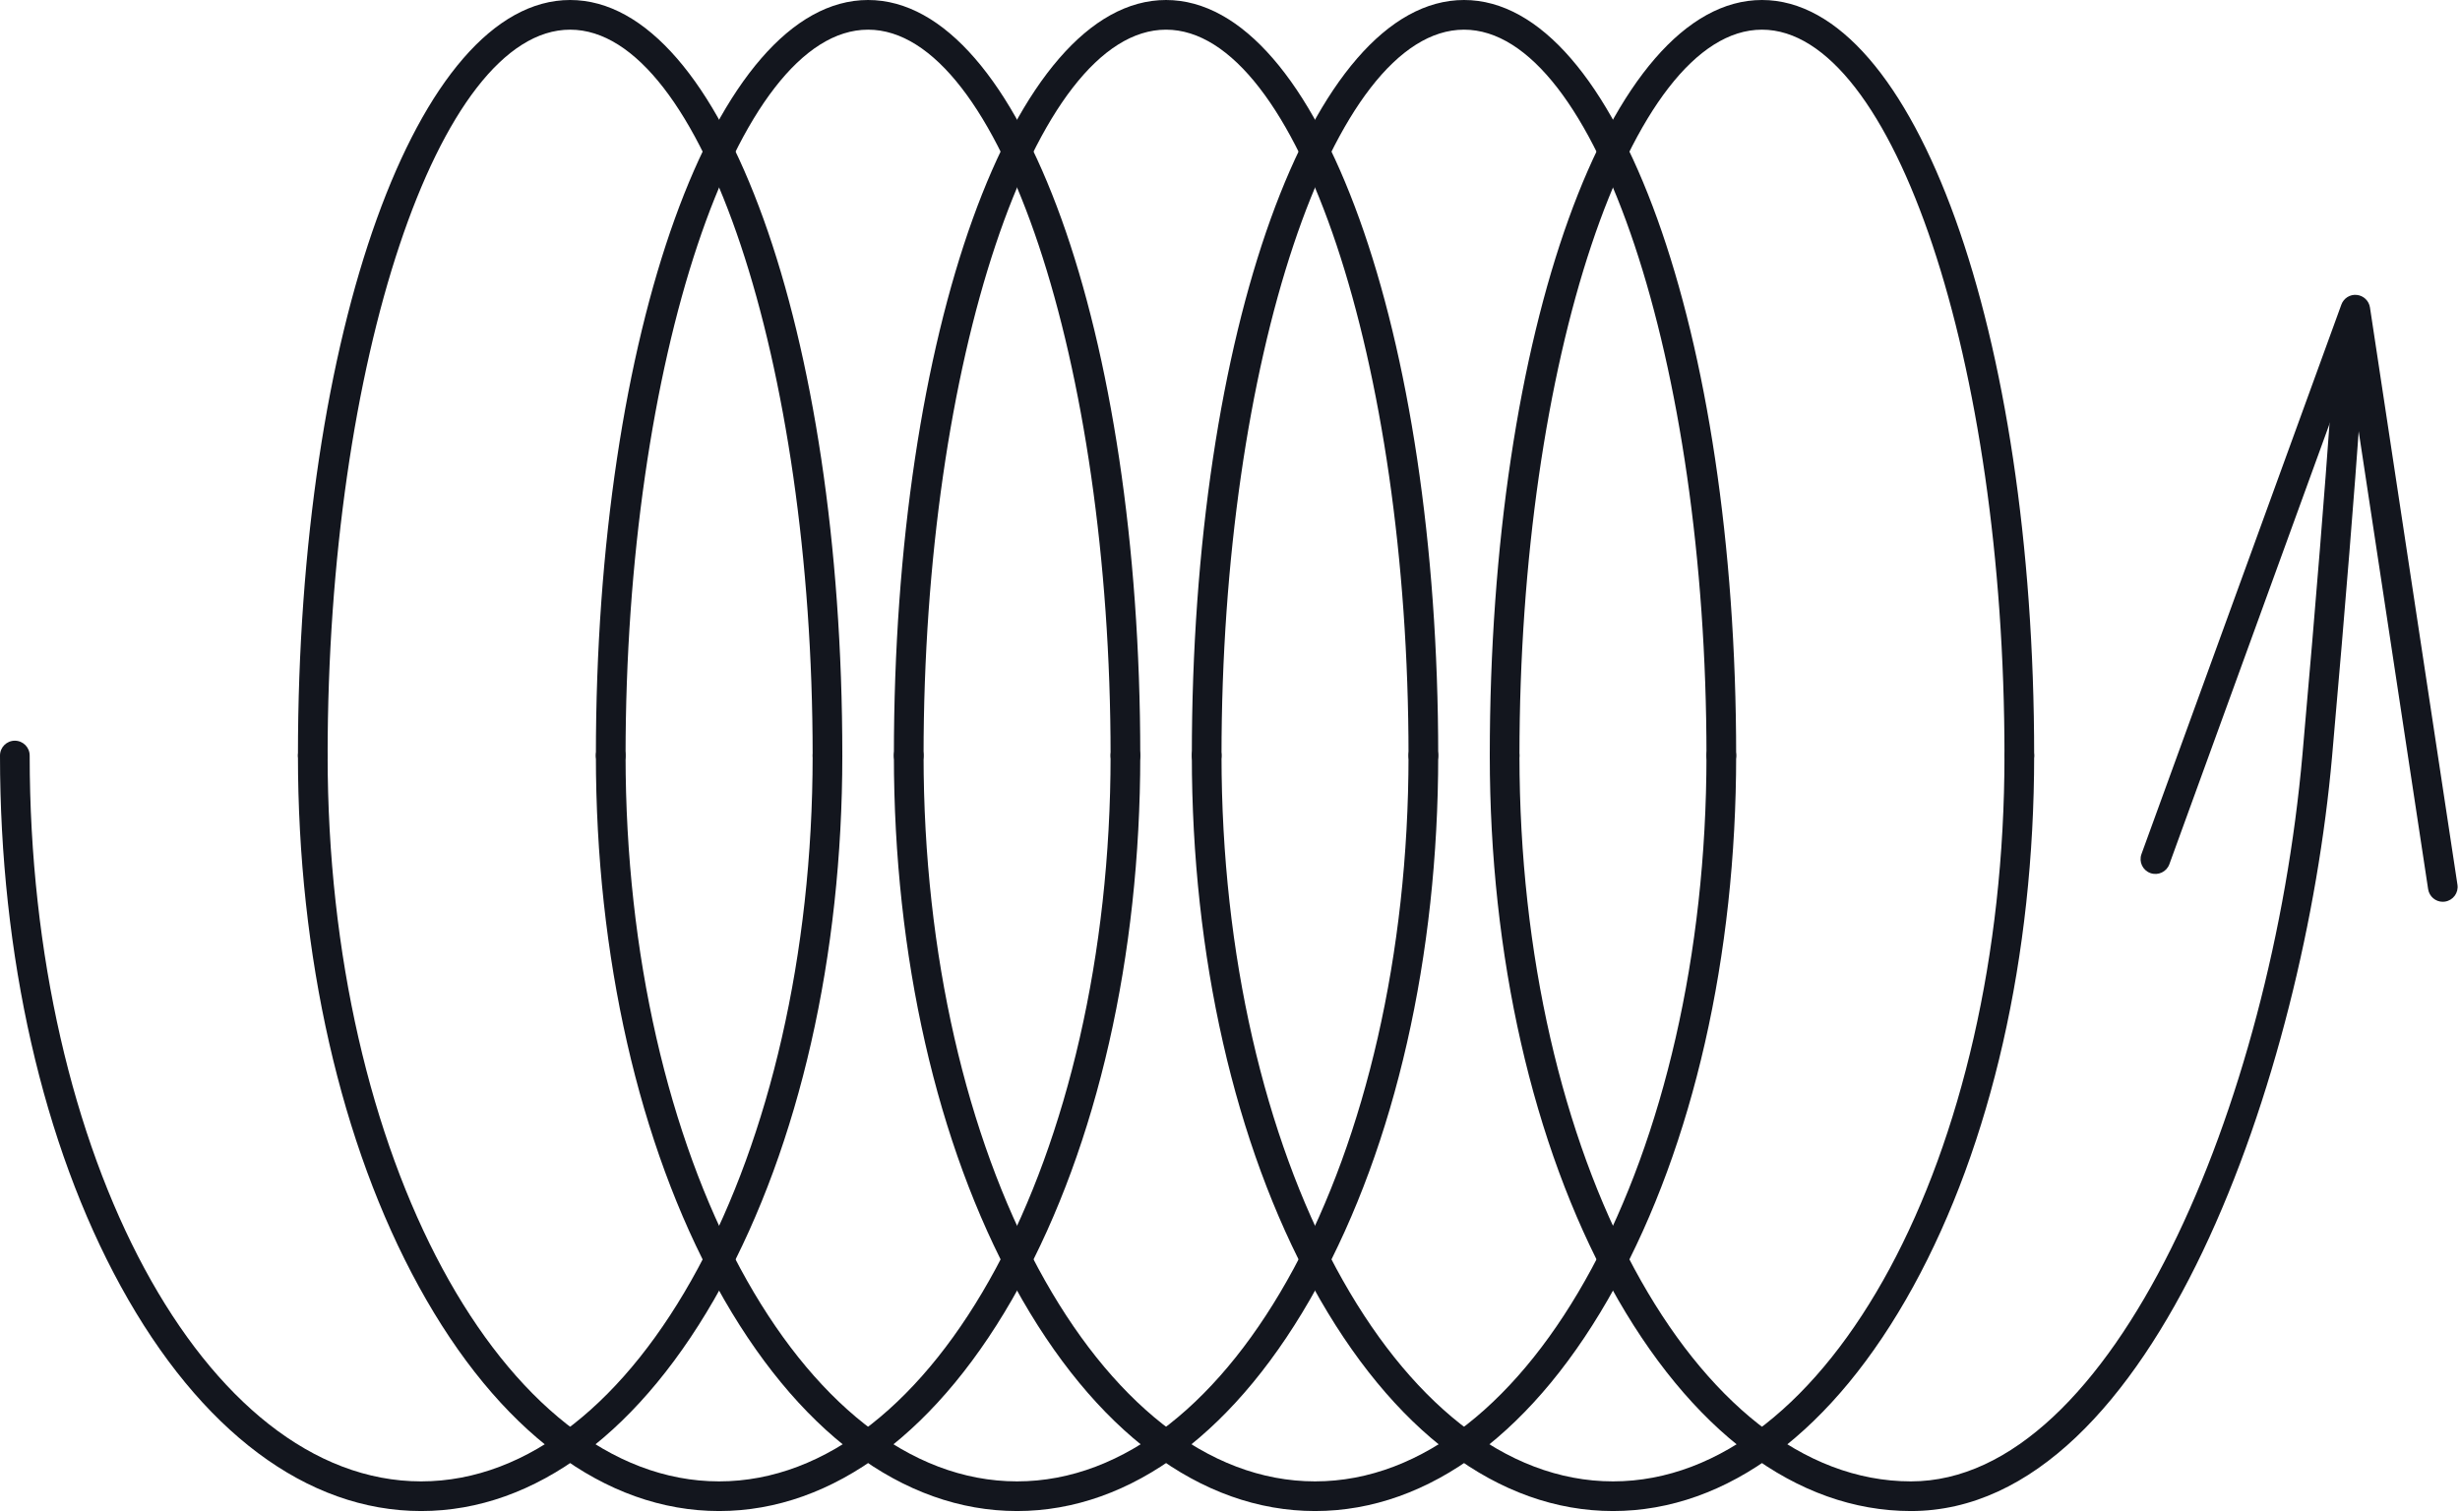
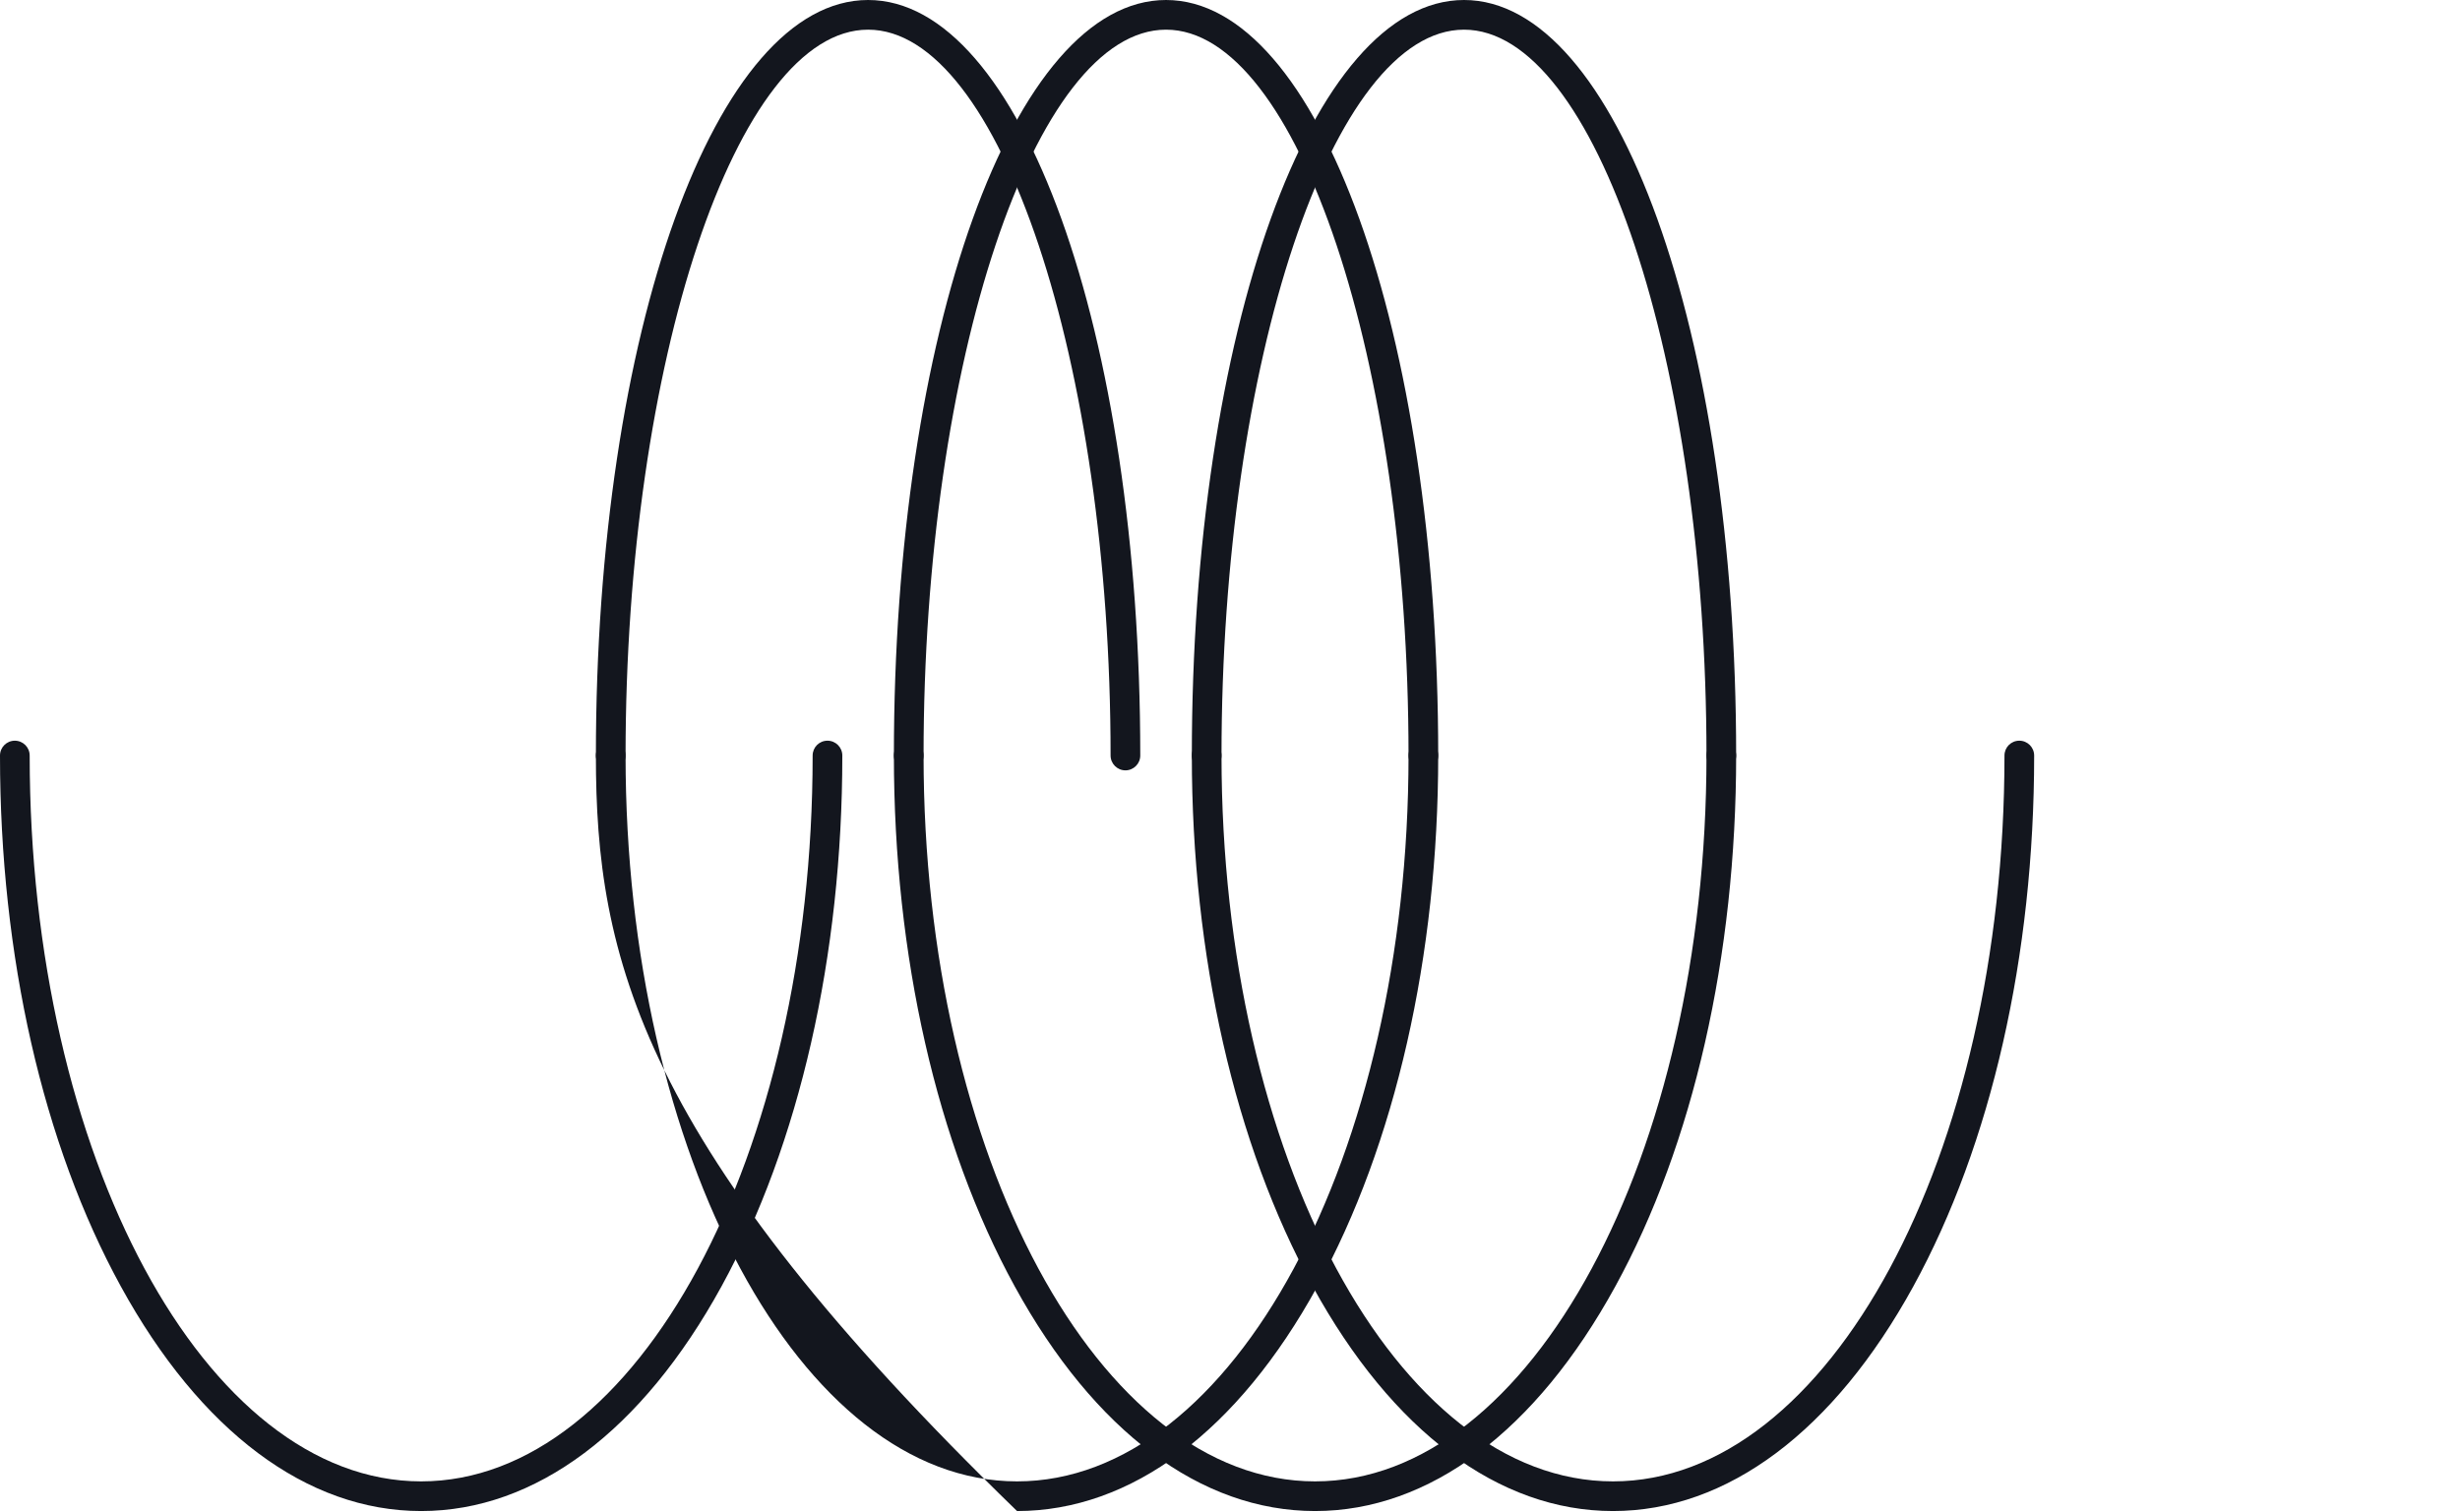
<svg xmlns="http://www.w3.org/2000/svg" width="631" height="388" viewBox="0 0 631 388" fill="none">
  <path d="M108.029 387.694C78.738 387.694 51.381 367.217 30.996 330.056C11.007 293.61 0 245.243 0 193.848C0 191.745 1.705 190.04 3.806 190.04C5.907 190.04 7.612 191.745 7.612 193.848C7.612 296.533 52.66 380.082 108.029 380.082C163.398 380.082 208.446 296.533 208.446 193.848C208.446 191.745 210.136 190.04 212.252 190.04C214.353 190.04 216.058 191.745 216.058 193.848C216.058 245.243 205.036 293.61 185.062 330.056C164.677 367.217 137.32 387.694 108.029 387.694Z" fill="#13161E" />
-   <path d="M212.252 197.654C210.136 197.654 208.446 195.948 208.446 193.848C208.446 92.896 179.962 7.612 146.241 7.612C112.52 7.612 84.036 92.896 84.036 193.848C84.036 195.948 82.331 197.654 80.23 197.654C78.129 197.654 76.424 195.948 76.424 193.848C76.424 85.147 107.085 0 146.241 0C185.382 0 216.058 85.147 216.058 193.848C216.058 195.948 214.353 197.654 212.252 197.654Z" fill="#13161E" />
  <path d="M288.676 197.654C286.575 197.654 284.87 195.948 284.87 193.848C284.87 92.896 256.386 7.612 222.665 7.612C188.944 7.612 160.46 92.896 160.46 193.848C160.46 195.948 158.77 197.654 156.654 197.654C154.553 197.654 152.848 195.948 152.848 193.848C152.848 85.147 183.524 0 222.665 0C261.821 0 292.482 85.147 292.482 193.848C292.482 195.948 290.777 197.654 288.676 197.654Z" fill="#13161E" />
  <path d="M365.1 197.654C362.999 197.654 361.294 195.948 361.294 193.848C361.294 92.896 332.81 7.612 299.089 7.612C265.383 7.612 236.899 92.896 236.899 193.848C236.899 195.948 235.194 197.654 233.093 197.654C230.992 197.654 229.287 195.948 229.287 193.848C229.287 85.147 259.948 0 299.089 0C338.244 0 368.906 85.147 368.906 193.848C368.906 195.948 367.2 197.654 365.1 197.654Z" fill="#13161E" />
  <path d="M441.524 197.654C439.423 197.654 437.718 195.948 437.718 193.848C437.718 92.896 409.234 7.612 375.528 7.612C341.807 7.612 313.323 92.896 313.323 193.848C313.323 195.948 311.618 197.654 309.517 197.654C307.417 197.654 305.711 195.948 305.711 193.848C305.711 85.147 336.373 0 375.528 0C414.669 0 445.33 85.147 445.33 193.848C445.33 195.948 443.625 197.654 441.524 197.654Z" fill="#13161E" />
-   <path d="M517.963 197.654C515.847 197.654 514.157 195.948 514.157 193.848C514.157 92.896 485.673 7.612 451.952 7.612C418.231 7.612 389.747 92.896 389.747 193.848C389.747 195.948 388.042 197.654 385.941 197.654C383.84 197.654 382.135 195.948 382.135 193.848C382.135 85.147 412.796 0 451.952 0C491.093 0 521.769 85.147 521.769 193.848C521.769 195.948 520.064 197.654 517.963 197.654Z" fill="#13161E" />
-   <path d="M184.453 387.694C155.162 387.694 127.805 367.217 107.42 330.056C87.431 293.61 76.424 245.243 76.424 193.848C76.424 191.745 78.129 190.04 80.23 190.04C82.331 190.04 84.036 191.745 84.036 193.848C84.036 296.533 129.084 380.082 184.453 380.082C239.822 380.082 284.87 296.533 284.87 193.848C284.87 191.745 286.575 190.04 288.676 190.04C290.777 190.04 292.482 191.745 292.482 193.848C292.482 245.243 281.475 293.61 261.486 330.056C241.101 367.217 213.744 387.694 184.453 387.694Z" fill="#13161E" />
-   <path d="M260.877 387.694C231.586 387.694 204.229 367.217 183.844 330.056C163.855 293.61 152.848 245.243 152.848 193.848C152.848 191.745 154.553 190.04 156.654 190.04C158.77 190.04 160.46 191.745 160.46 193.848C160.46 296.533 205.508 380.082 260.877 380.082C316.246 380.082 361.294 296.533 361.294 193.848C361.294 191.745 362.999 190.04 365.1 190.04C367.201 190.04 368.906 191.745 368.906 193.848C368.906 245.243 357.899 293.61 337.91 330.056C317.525 367.217 290.168 387.694 260.877 387.694Z" fill="#13161E" />
+   <path d="M260.877 387.694C163.855 293.61 152.848 245.243 152.848 193.848C152.848 191.745 154.553 190.04 156.654 190.04C158.77 190.04 160.46 191.745 160.46 193.848C160.46 296.533 205.508 380.082 260.877 380.082C316.246 380.082 361.294 296.533 361.294 193.848C361.294 191.745 362.999 190.04 365.1 190.04C367.201 190.04 368.906 191.745 368.906 193.848C368.906 245.243 357.899 293.61 337.91 330.056C317.525 367.217 290.168 387.694 260.877 387.694Z" fill="#13161E" />
  <path d="M337.316 387.694C308.025 387.694 280.652 367.217 260.283 330.056C240.294 293.61 229.287 245.243 229.287 193.848C229.287 191.745 230.992 190.04 233.093 190.04C235.194 190.04 236.899 191.745 236.899 193.848C236.899 296.533 281.947 380.082 337.316 380.082C392.67 380.082 437.718 296.533 437.718 193.848C437.718 191.745 439.423 190.04 441.524 190.04C443.624 190.04 445.33 191.745 445.33 193.848C445.33 245.243 434.323 293.61 414.334 330.056C393.964 367.217 366.607 387.694 337.316 387.694Z" fill="#13161E" />
  <path d="M413.74 387.694C384.449 387.694 357.092 367.217 336.707 330.056C316.718 293.61 305.711 245.243 305.711 193.848C305.711 191.745 307.417 190.04 309.517 190.04C311.618 190.04 313.323 191.745 313.323 193.848C313.323 296.533 358.371 380.082 413.74 380.082C469.11 380.082 514.157 296.533 514.157 193.848C514.157 191.745 515.847 190.04 517.963 190.04C520.064 190.04 521.769 191.745 521.769 193.848C521.769 245.243 510.762 293.61 490.773 330.056C470.389 367.217 443.031 387.694 413.74 387.694Z" fill="#13161E" />
-   <path d="M490.164 387.694C460.873 387.694 433.516 367.217 413.131 330.056C393.142 293.61 382.135 245.243 382.135 193.847C382.135 191.745 383.84 190.04 385.941 190.04C388.042 190.04 389.747 191.745 389.747 193.847C389.747 296.533 434.795 380.082 490.164 380.082C542.001 380.082 582.665 283.242 590.596 193.511C597.98 110.008 599.122 83.87 599.137 83.616C599.213 81.516 601.01 79.88 603.095 79.973C605.196 80.061 606.825 81.835 606.734 83.934C606.734 84.19 605.577 110.424 598.178 194.182C591.068 274.534 552.856 387.694 490.164 387.694Z" fill="#13161E" />
-   <path d="M626.586 231.375C624.729 231.375 623.115 230.02 622.826 228.132L602.608 94.787L556.449 221.738C555.734 223.702 553.541 224.722 551.578 224.006C549.598 223.291 548.578 221.114 549.294 219.135L600.568 78.153C601.162 76.519 602.776 75.492 604.511 75.667C606.247 75.84 607.647 77.164 607.906 78.884L630.346 226.99C630.666 229.076 629.235 231.009 627.149 231.329C626.966 231.359 626.769 231.375 626.586 231.375Z" fill="#13161E" />
</svg>